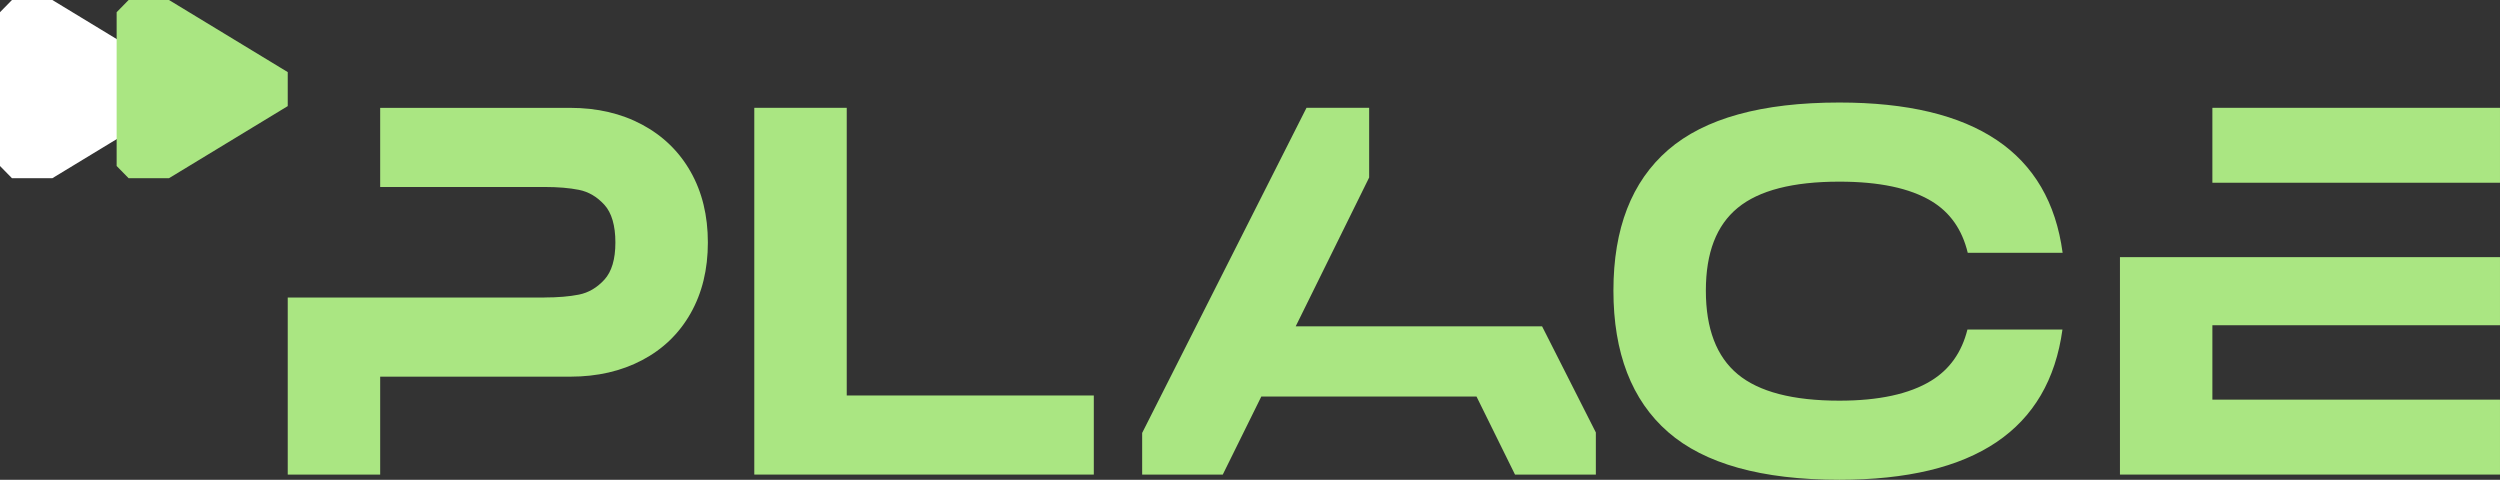
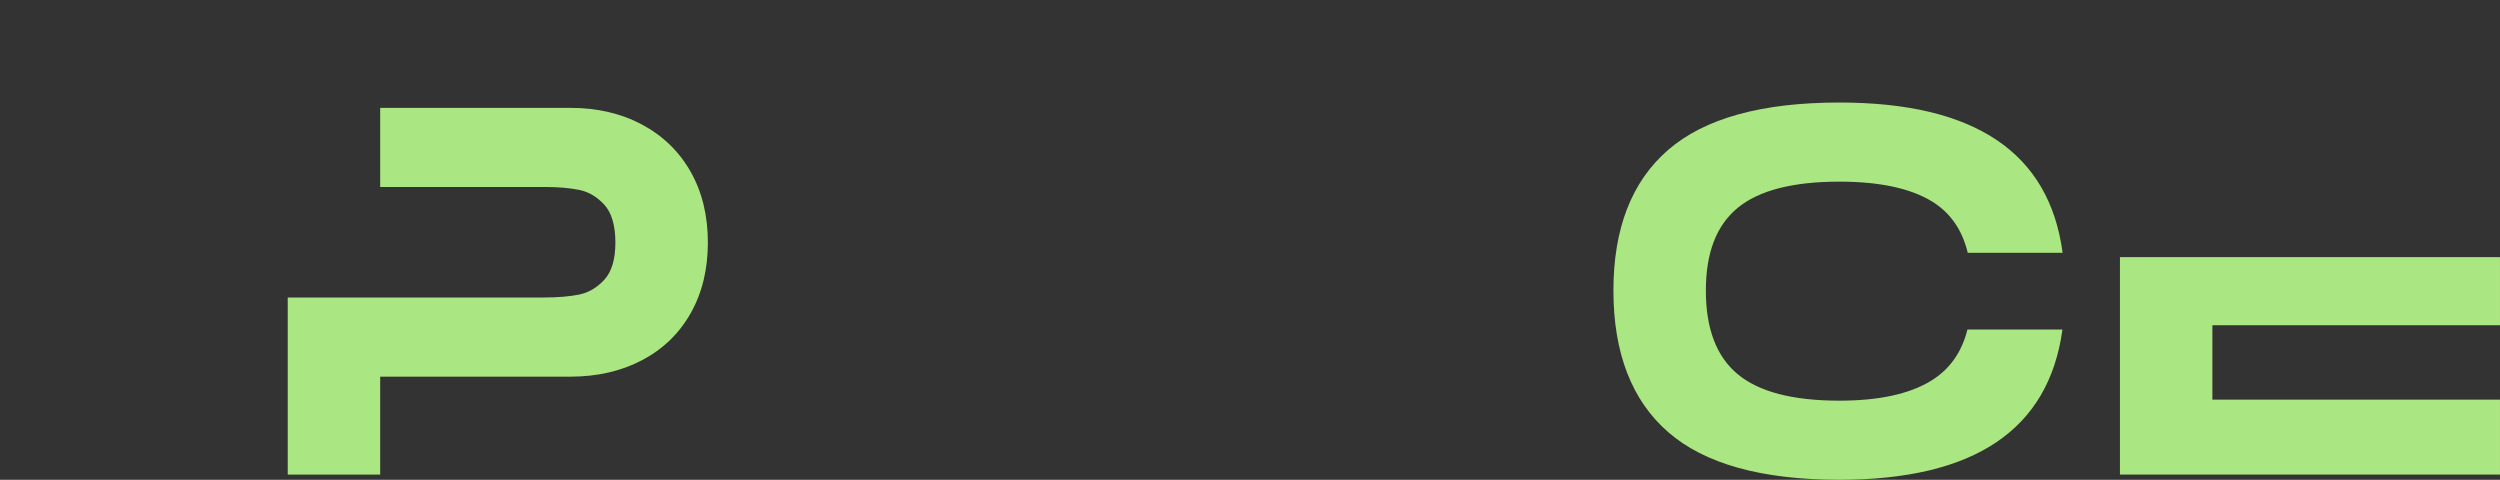
<svg xmlns="http://www.w3.org/2000/svg" width="198" height="38" viewBox="0 0 198 38" fill="none">
  <rect x="0" y="0" width="198" height="38" fill="#333333" stroke="none" />
  <g clip-path="url(#clip0_62_340)">
    <path d="M43.126 23.56C44.183 23.56 45.091 23.484 45.851 23.333C46.611 23.181 47.282 22.787 47.866 22.151C48.447 21.515 48.739 20.533 48.739 19.204C48.739 17.876 48.447 16.854 47.866 16.218C47.282 15.581 46.611 15.187 45.851 15.036C45.091 14.884 44.183 14.809 43.126 14.809H30.11V8.542H45.161C47.301 8.542 49.2 8.984 50.856 9.87C52.509 10.756 53.791 12.001 54.699 13.604C55.608 15.21 56.063 17.076 56.063 19.207C56.063 21.338 55.608 23.204 54.699 24.81C53.791 26.416 52.509 27.653 50.856 28.524C49.202 29.395 47.304 29.832 45.161 29.832H30.11V37.591H22.789V23.565H43.126V23.56Z" fill="#AAE682" />
-     <path d="M86.629 31.322V37.586H59.74V8.539H67.061V31.322H86.629Z" fill="#AAE682" />
-     <path d="M175.221 8.539H197.999V14.473H175.221V8.539ZM197.999 20.366V25.759H175.221V31.652H197.999V37.586H167.9V20.366H197.999Z" fill="#AAE682" />
-     <path d="M102.621 25.843L108.437 14.059V8.539H103.475L90.459 34.288V37.586H96.844L99.896 31.405H116.939L119.988 37.586H126.391V34.251L122.132 25.843H102.621Z" fill="#AAE682" />
+     <path d="M175.221 8.539H197.999V14.473V8.539ZM197.999 20.366V25.759H175.221V31.652H197.999V37.586H167.9V20.366H197.999Z" fill="#AAE682" />
    <path d="M155.82 26.103C155.367 27.908 154.409 29.261 152.939 30.158C151.217 31.21 148.796 31.733 145.68 31.733C141.992 31.733 139.307 31.034 137.626 29.637C135.946 28.241 135.104 26.034 135.104 23.02C135.104 20.005 135.943 17.846 137.626 16.462C139.307 15.079 141.992 14.387 145.68 14.387C148.826 14.387 151.251 14.899 152.961 15.922C154.441 16.811 155.402 18.177 155.845 20.02H163.359C162.3 12.087 156.409 8.12 145.68 8.12C139.525 8.12 135.003 9.372 132.114 11.875C129.226 14.379 127.783 18.093 127.783 23.017C127.783 27.941 129.226 31.703 132.114 34.22C135.003 36.737 139.525 37.998 145.68 37.998C156.372 37.998 162.26 34.031 163.346 26.1H155.822L155.82 26.103Z" fill="#AAE682" />
-     <path d="M0 13.147L0.948 14.114H4.146L13.548 8.403V5.711L4.146 0H0.948L0 0.967V13.147Z" fill="white" />
-     <path d="M9.238 13.147L10.186 14.114H13.384L22.789 8.403V5.711L13.384 0H10.186L9.238 0.967V13.147Z" fill="#AAE682" />
  </g>
  <defs>
    <clipPath id="clip0_62_340">
      <rect width="198" height="38" fill="white" />
    </clipPath>
  </defs>
</svg>